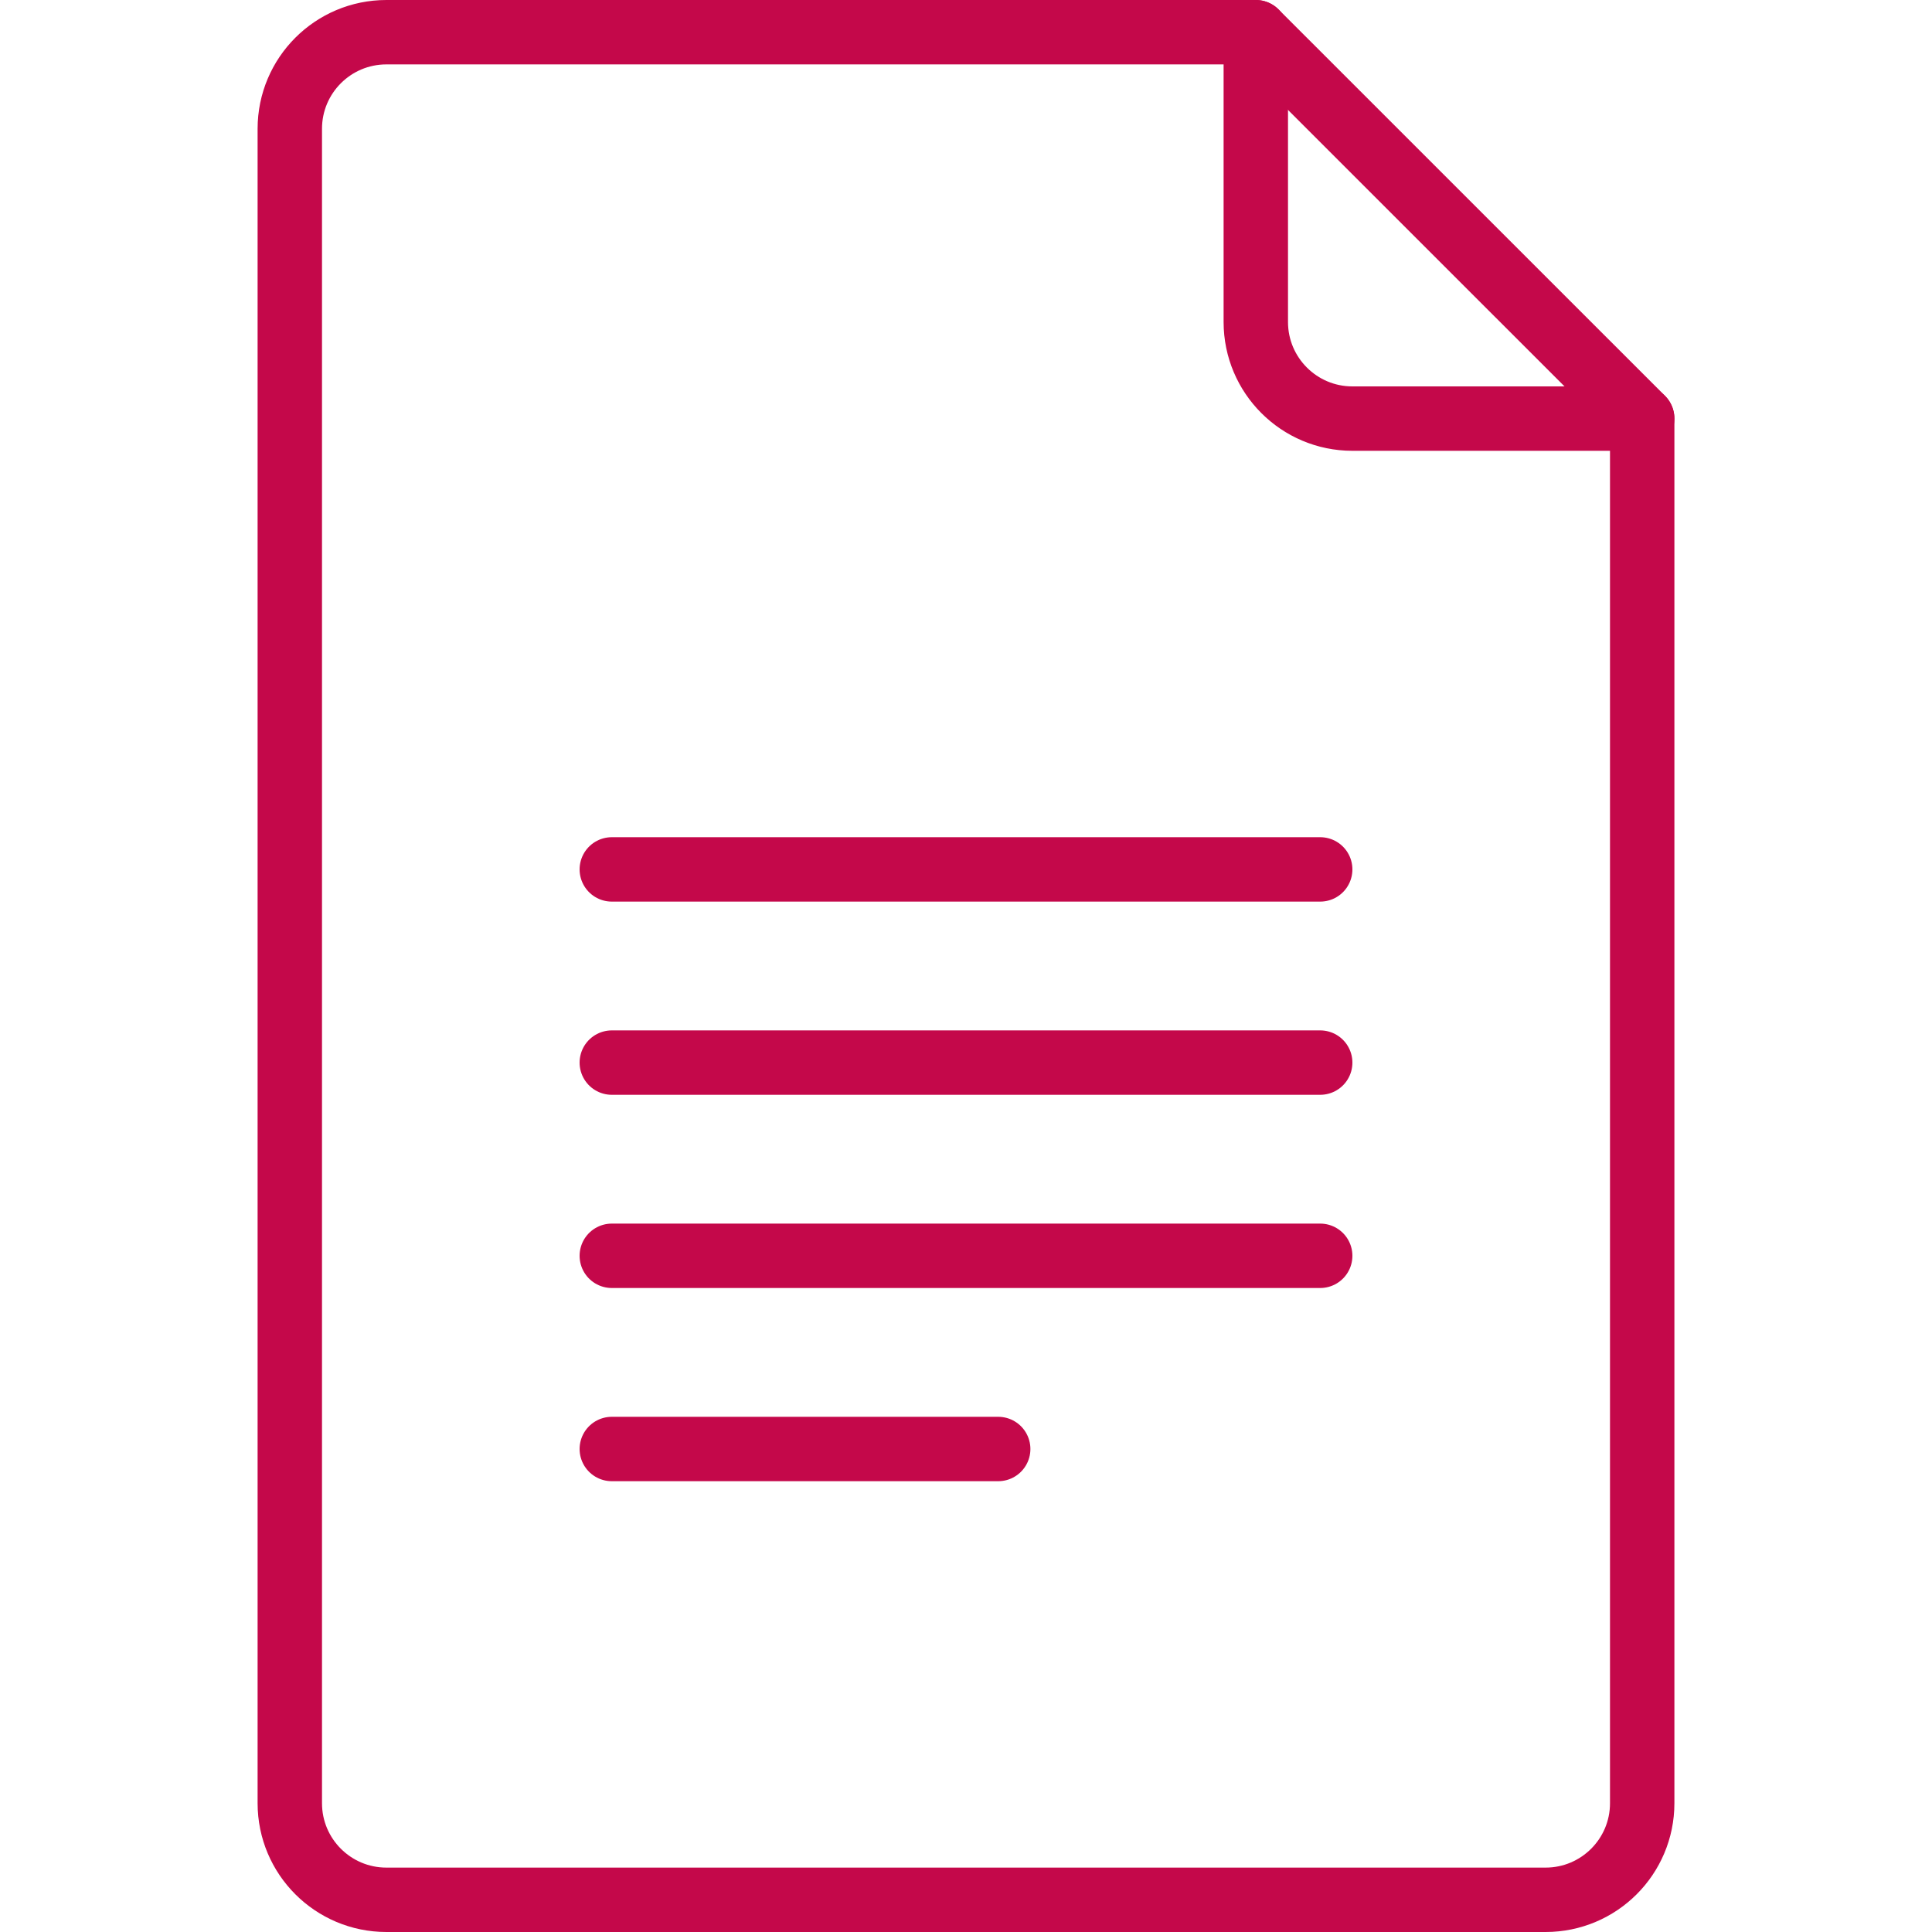
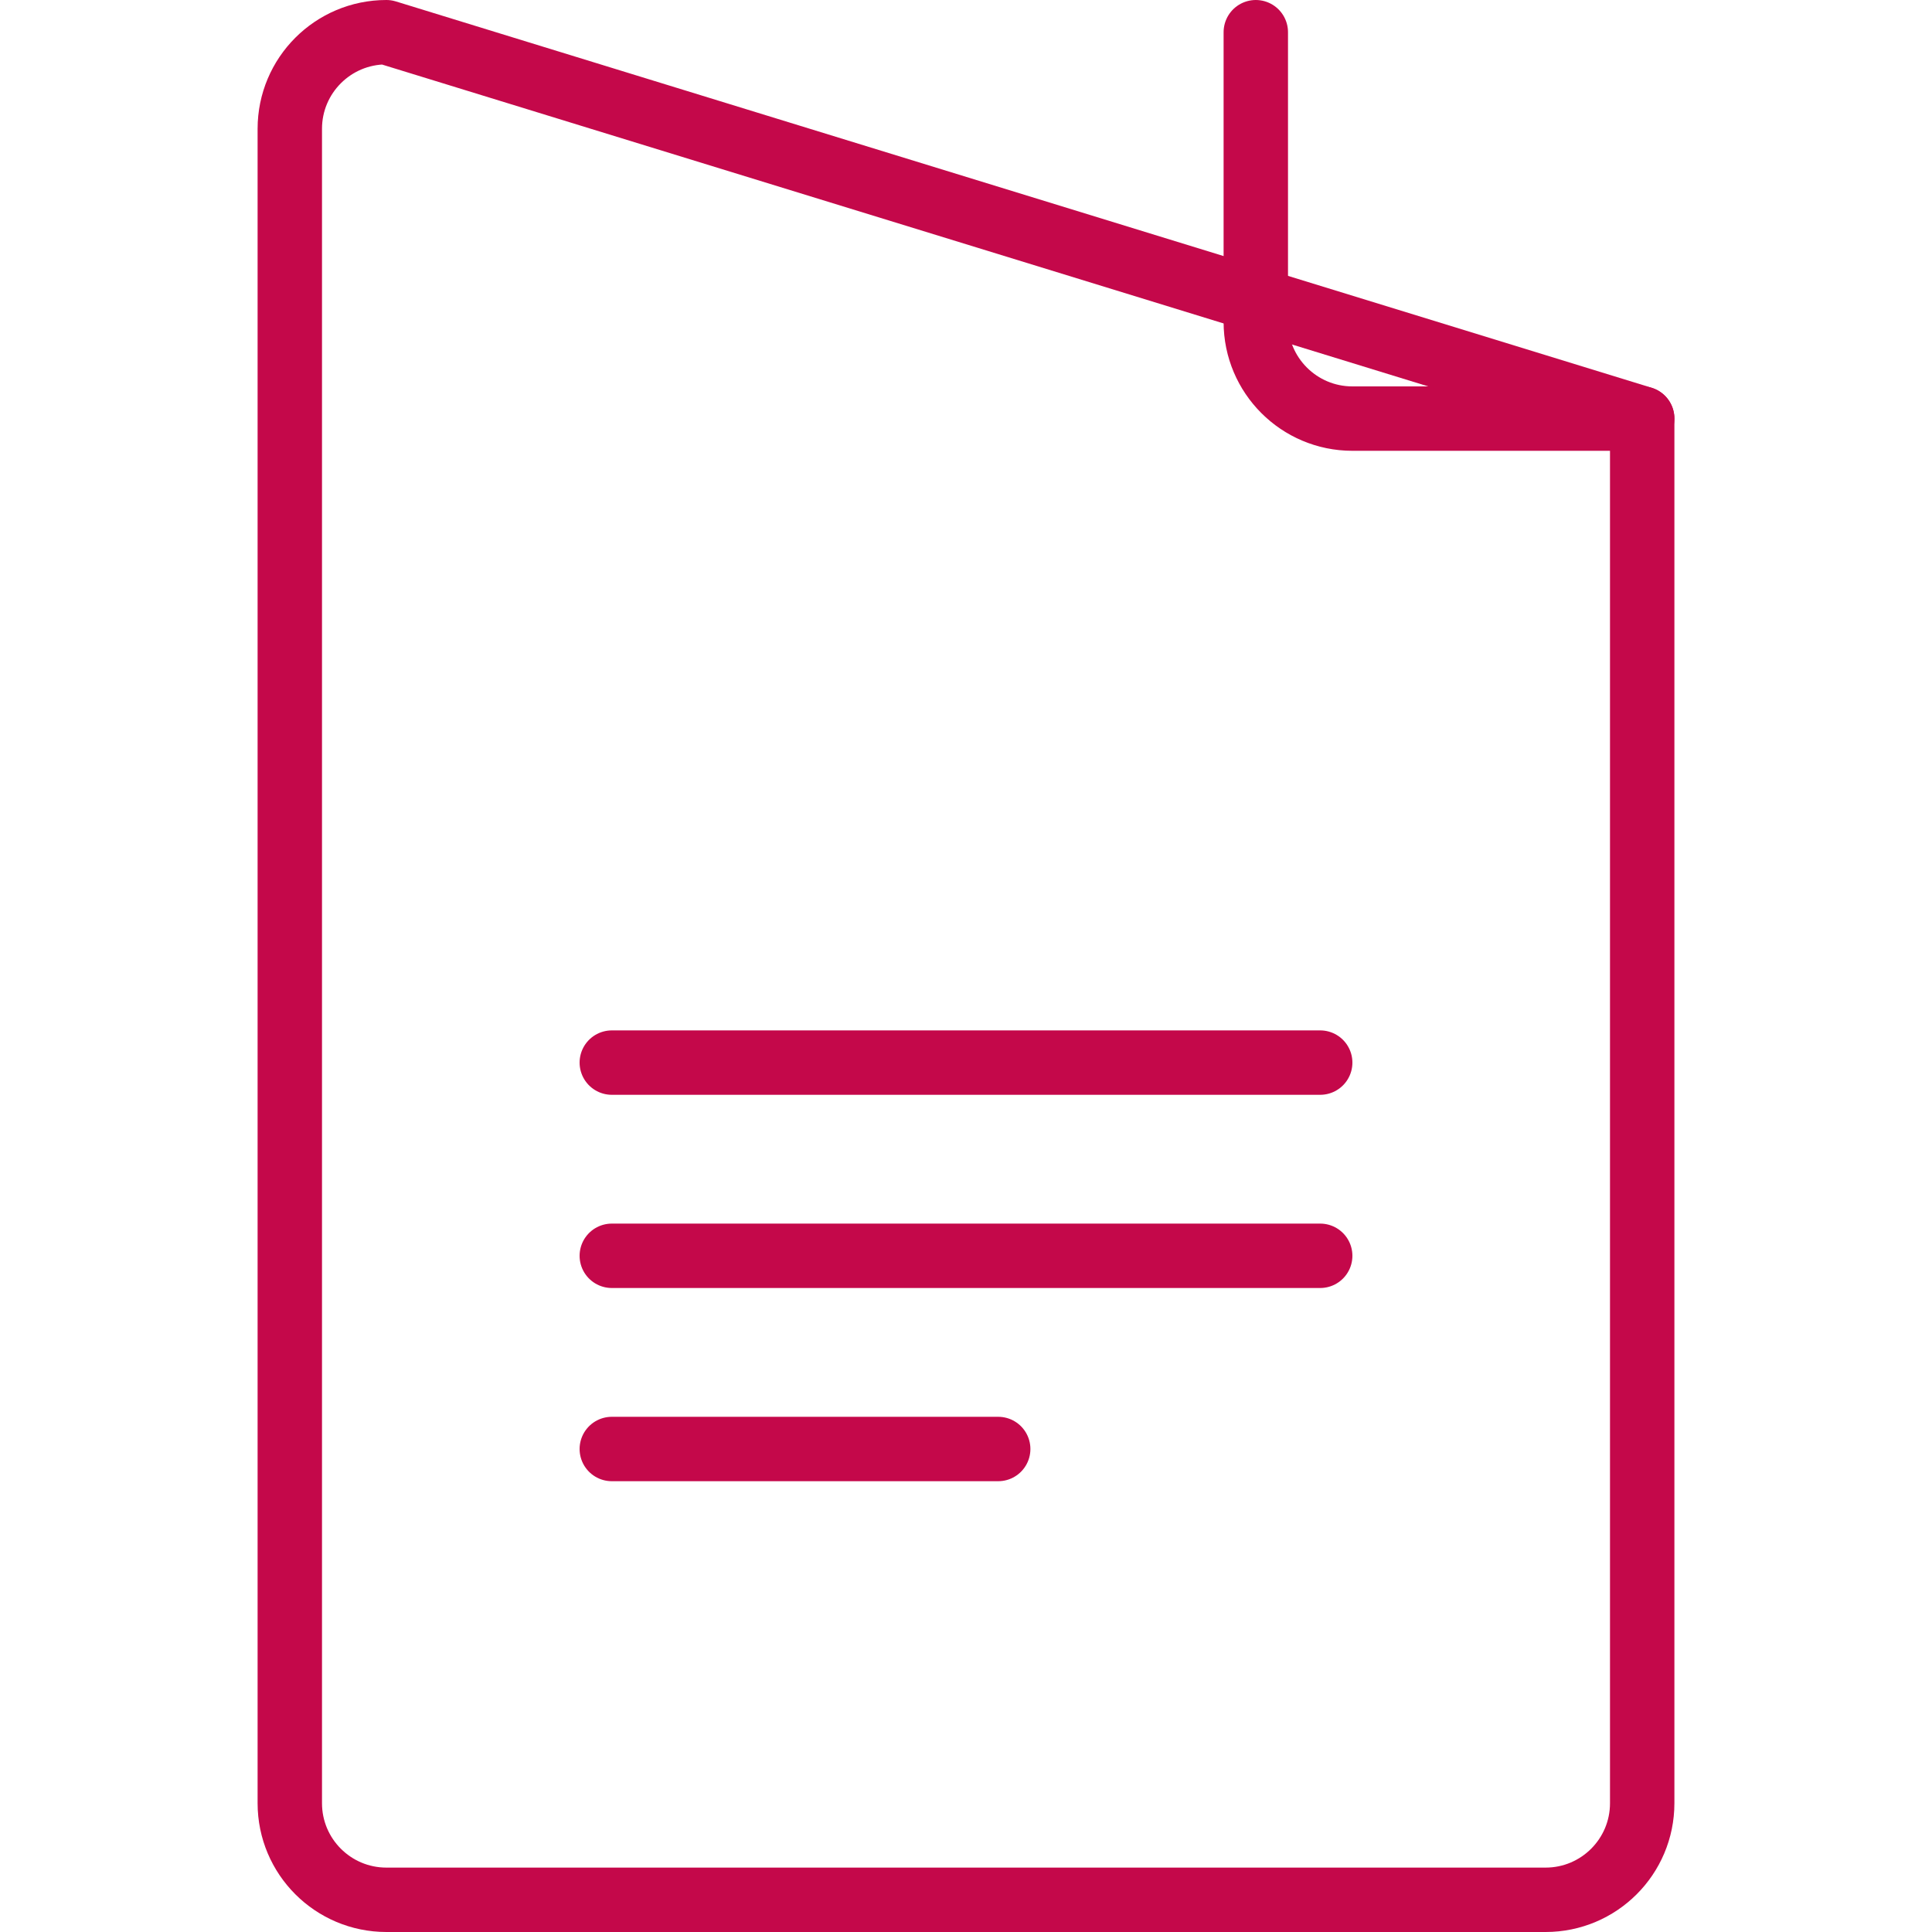
<svg xmlns="http://www.w3.org/2000/svg" version="1.1" id="Layer_1" x="0px" y="0px" viewBox="0 0 30 30" enable-background="new 0 0 30 30" xml:space="preserve">
  <g>
-     <line id="XMLID_1459_" fill="none" stroke="#C4084A" stroke-linecap="round" stroke-linejoin="round" stroke-miterlimit="10" x1="9.5" y1="13.5" x2="20.5" y2="13.5" />
    <line id="XMLID_1460_" fill="none" stroke="#C4084A" stroke-linecap="round" stroke-linejoin="round" stroke-miterlimit="10" x1="9.5" y1="16.5" x2="20.5" y2="16.5" />
    <line id="XMLID_1461_" fill="none" stroke="#C4084A" stroke-linecap="round" stroke-linejoin="round" stroke-miterlimit="10" x1="9.5" y1="19.5" x2="20.5" y2="19.5" />
    <line id="XMLID_1462_" fill="none" stroke="#C4084A" stroke-linecap="round" stroke-linejoin="round" stroke-miterlimit="10" x1="9.5" y1="22.5" x2="15.5" y2="22.5" />
    <path id="XMLID_123_" fill="none" stroke="#C4084A" stroke-linecap="round" stroke-linejoin="round" stroke-miterlimit="10" d="   M19.5,0.5L19.5,5c0,0.828,0.672,1.5,1.5,1.5l4.5,0" />
-     <path fill="none" stroke="#C4084A" stroke-linecap="round" stroke-linejoin="round" stroke-miterlimit="10" d="M25.5,6.499   v21.501C25.5,28.829,24.828,29.5,24,29.5H6c-0.828,0-1.5-0.671-1.5-1.5V2   C4.5,1.171,5.172,0.5,6,0.5h13.5L25.5,6.499z" />
+     <path fill="none" stroke="#C4084A" stroke-linecap="round" stroke-linejoin="round" stroke-miterlimit="10" d="M25.5,6.499   v21.501C25.5,28.829,24.828,29.5,24,29.5H6c-0.828,0-1.5-0.671-1.5-1.5V2   C4.5,1.171,5.172,0.5,6,0.5L25.5,6.499z" />
  </g>
  <g>
</g>
  <g>
</g>
  <g>
</g>
  <g>
</g>
  <g>
</g>
  <g>
</g>
  <g>
</g>
  <g>
</g>
  <g>
</g>
  <g>
</g>
  <g>
</g>
  <g>
</g>
  <g>
</g>
  <g>
</g>
  <g>
</g>
</svg>